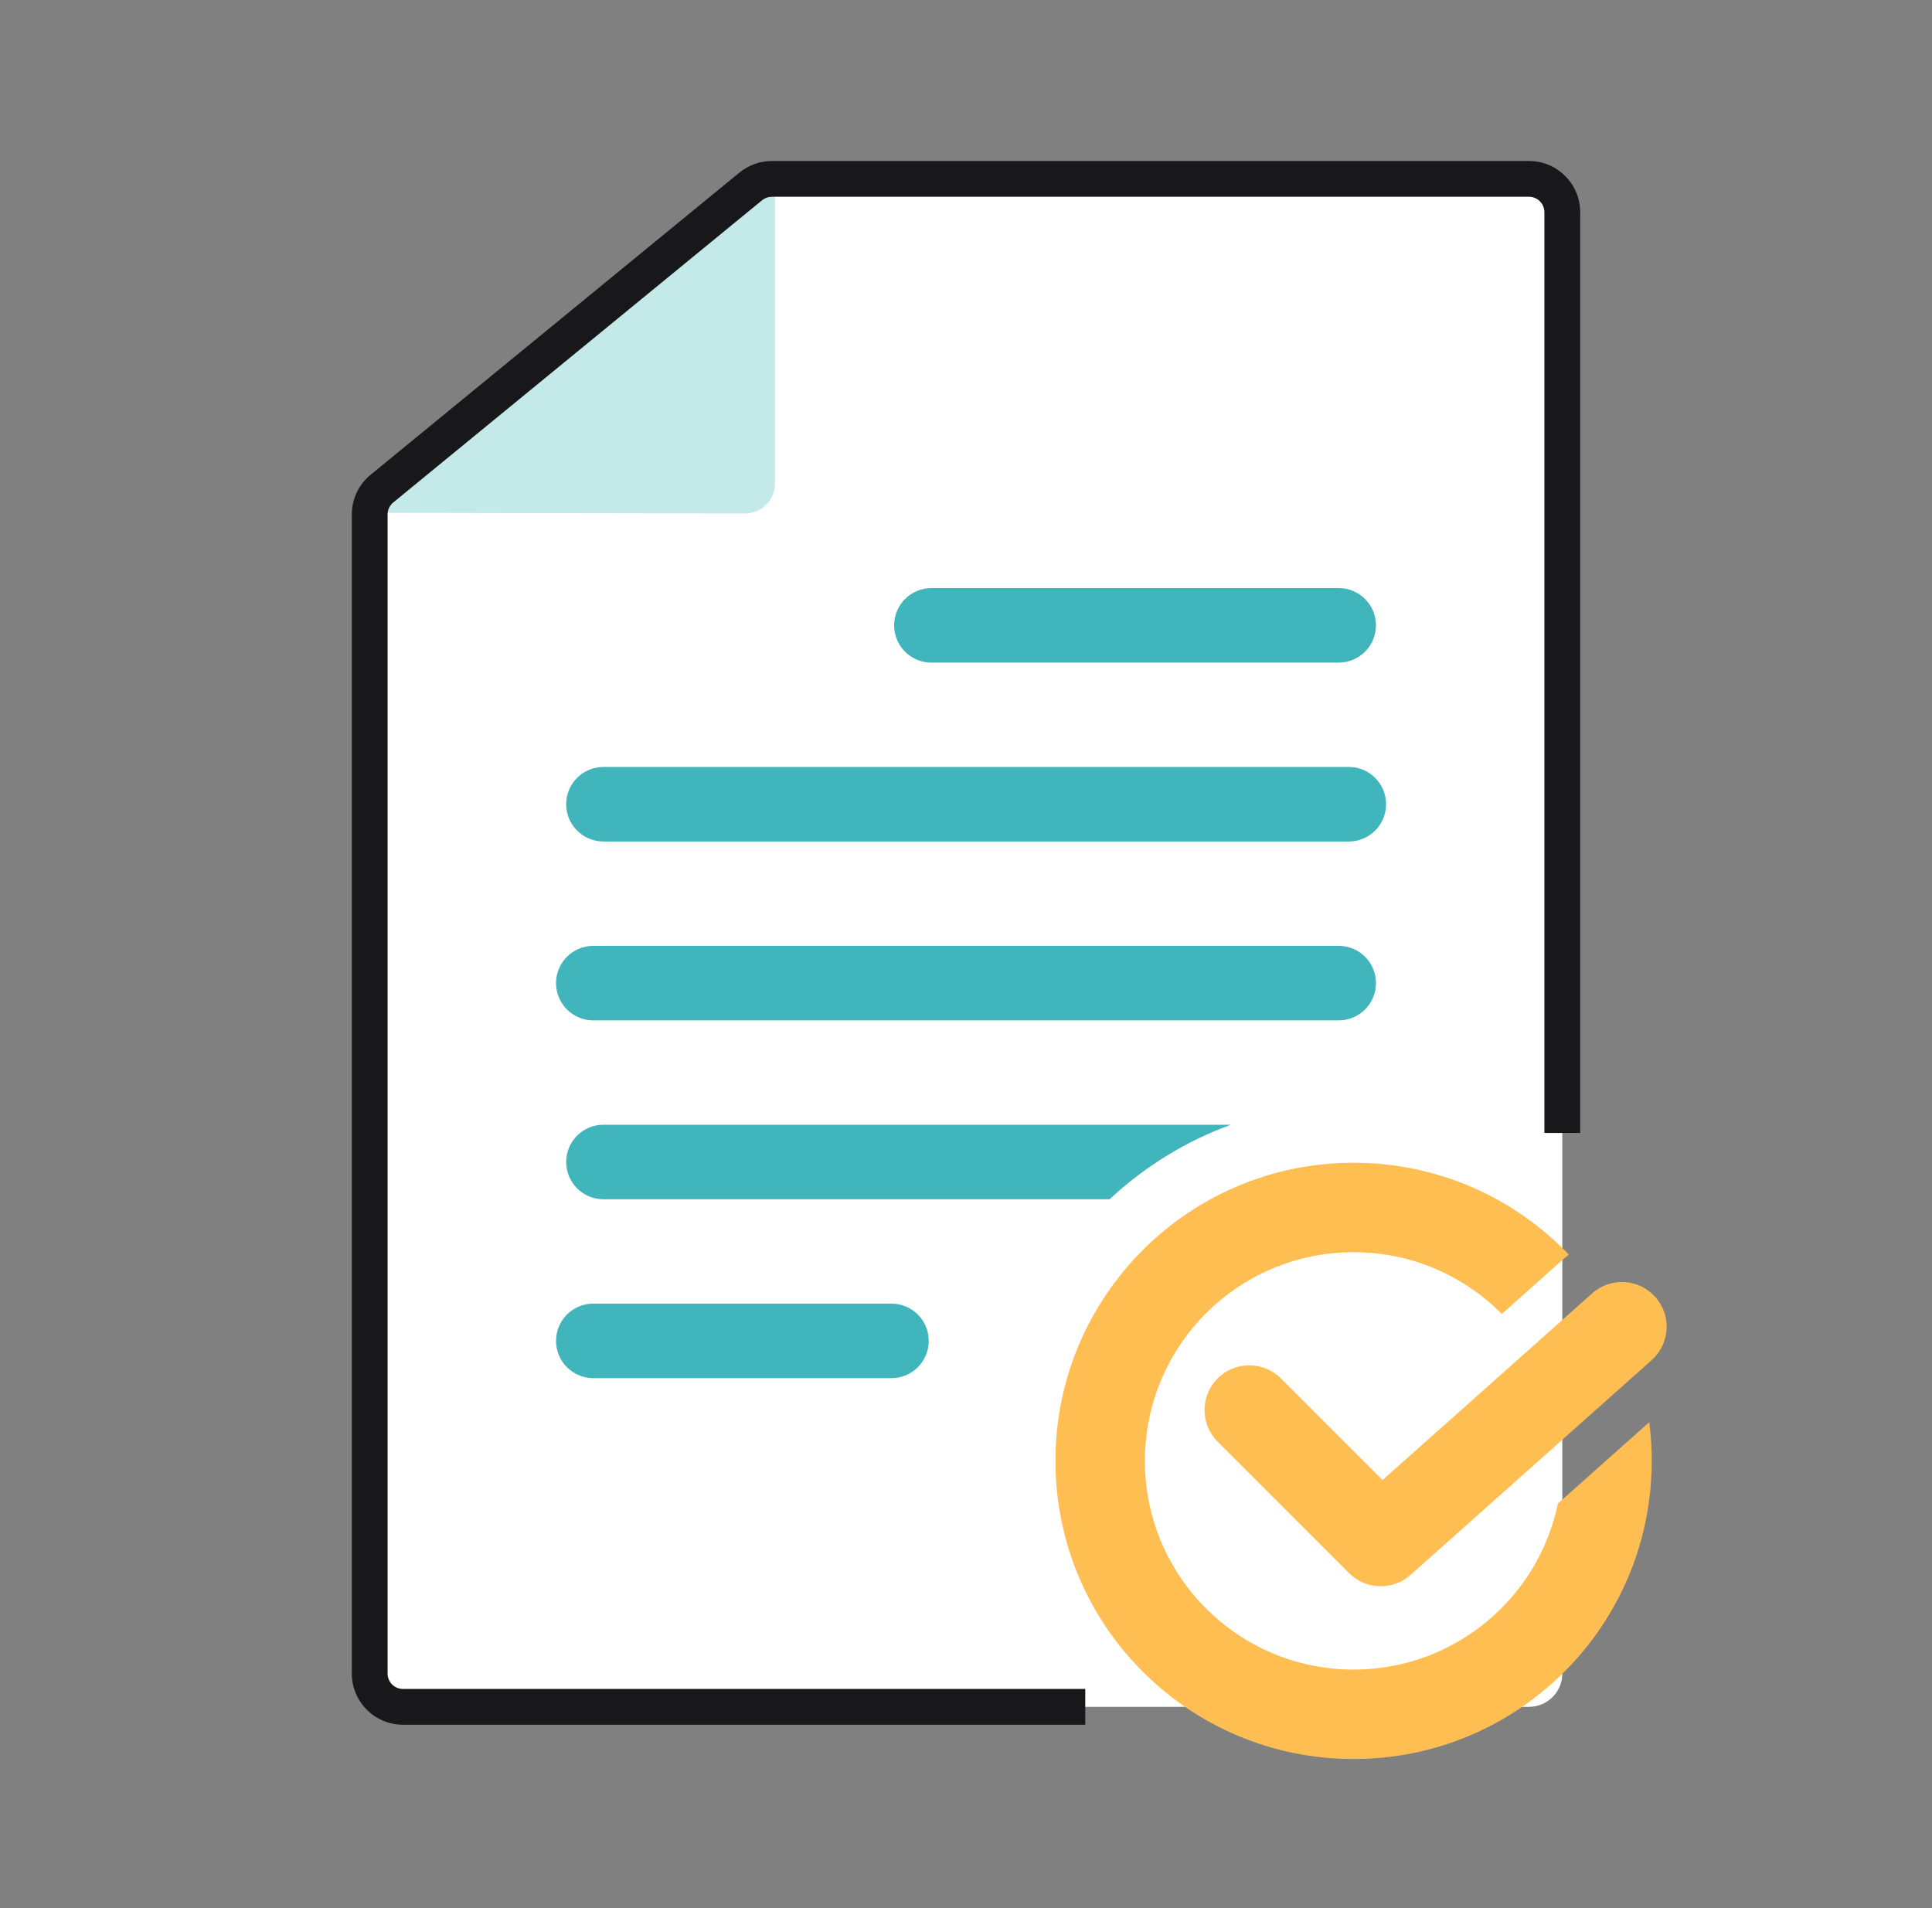
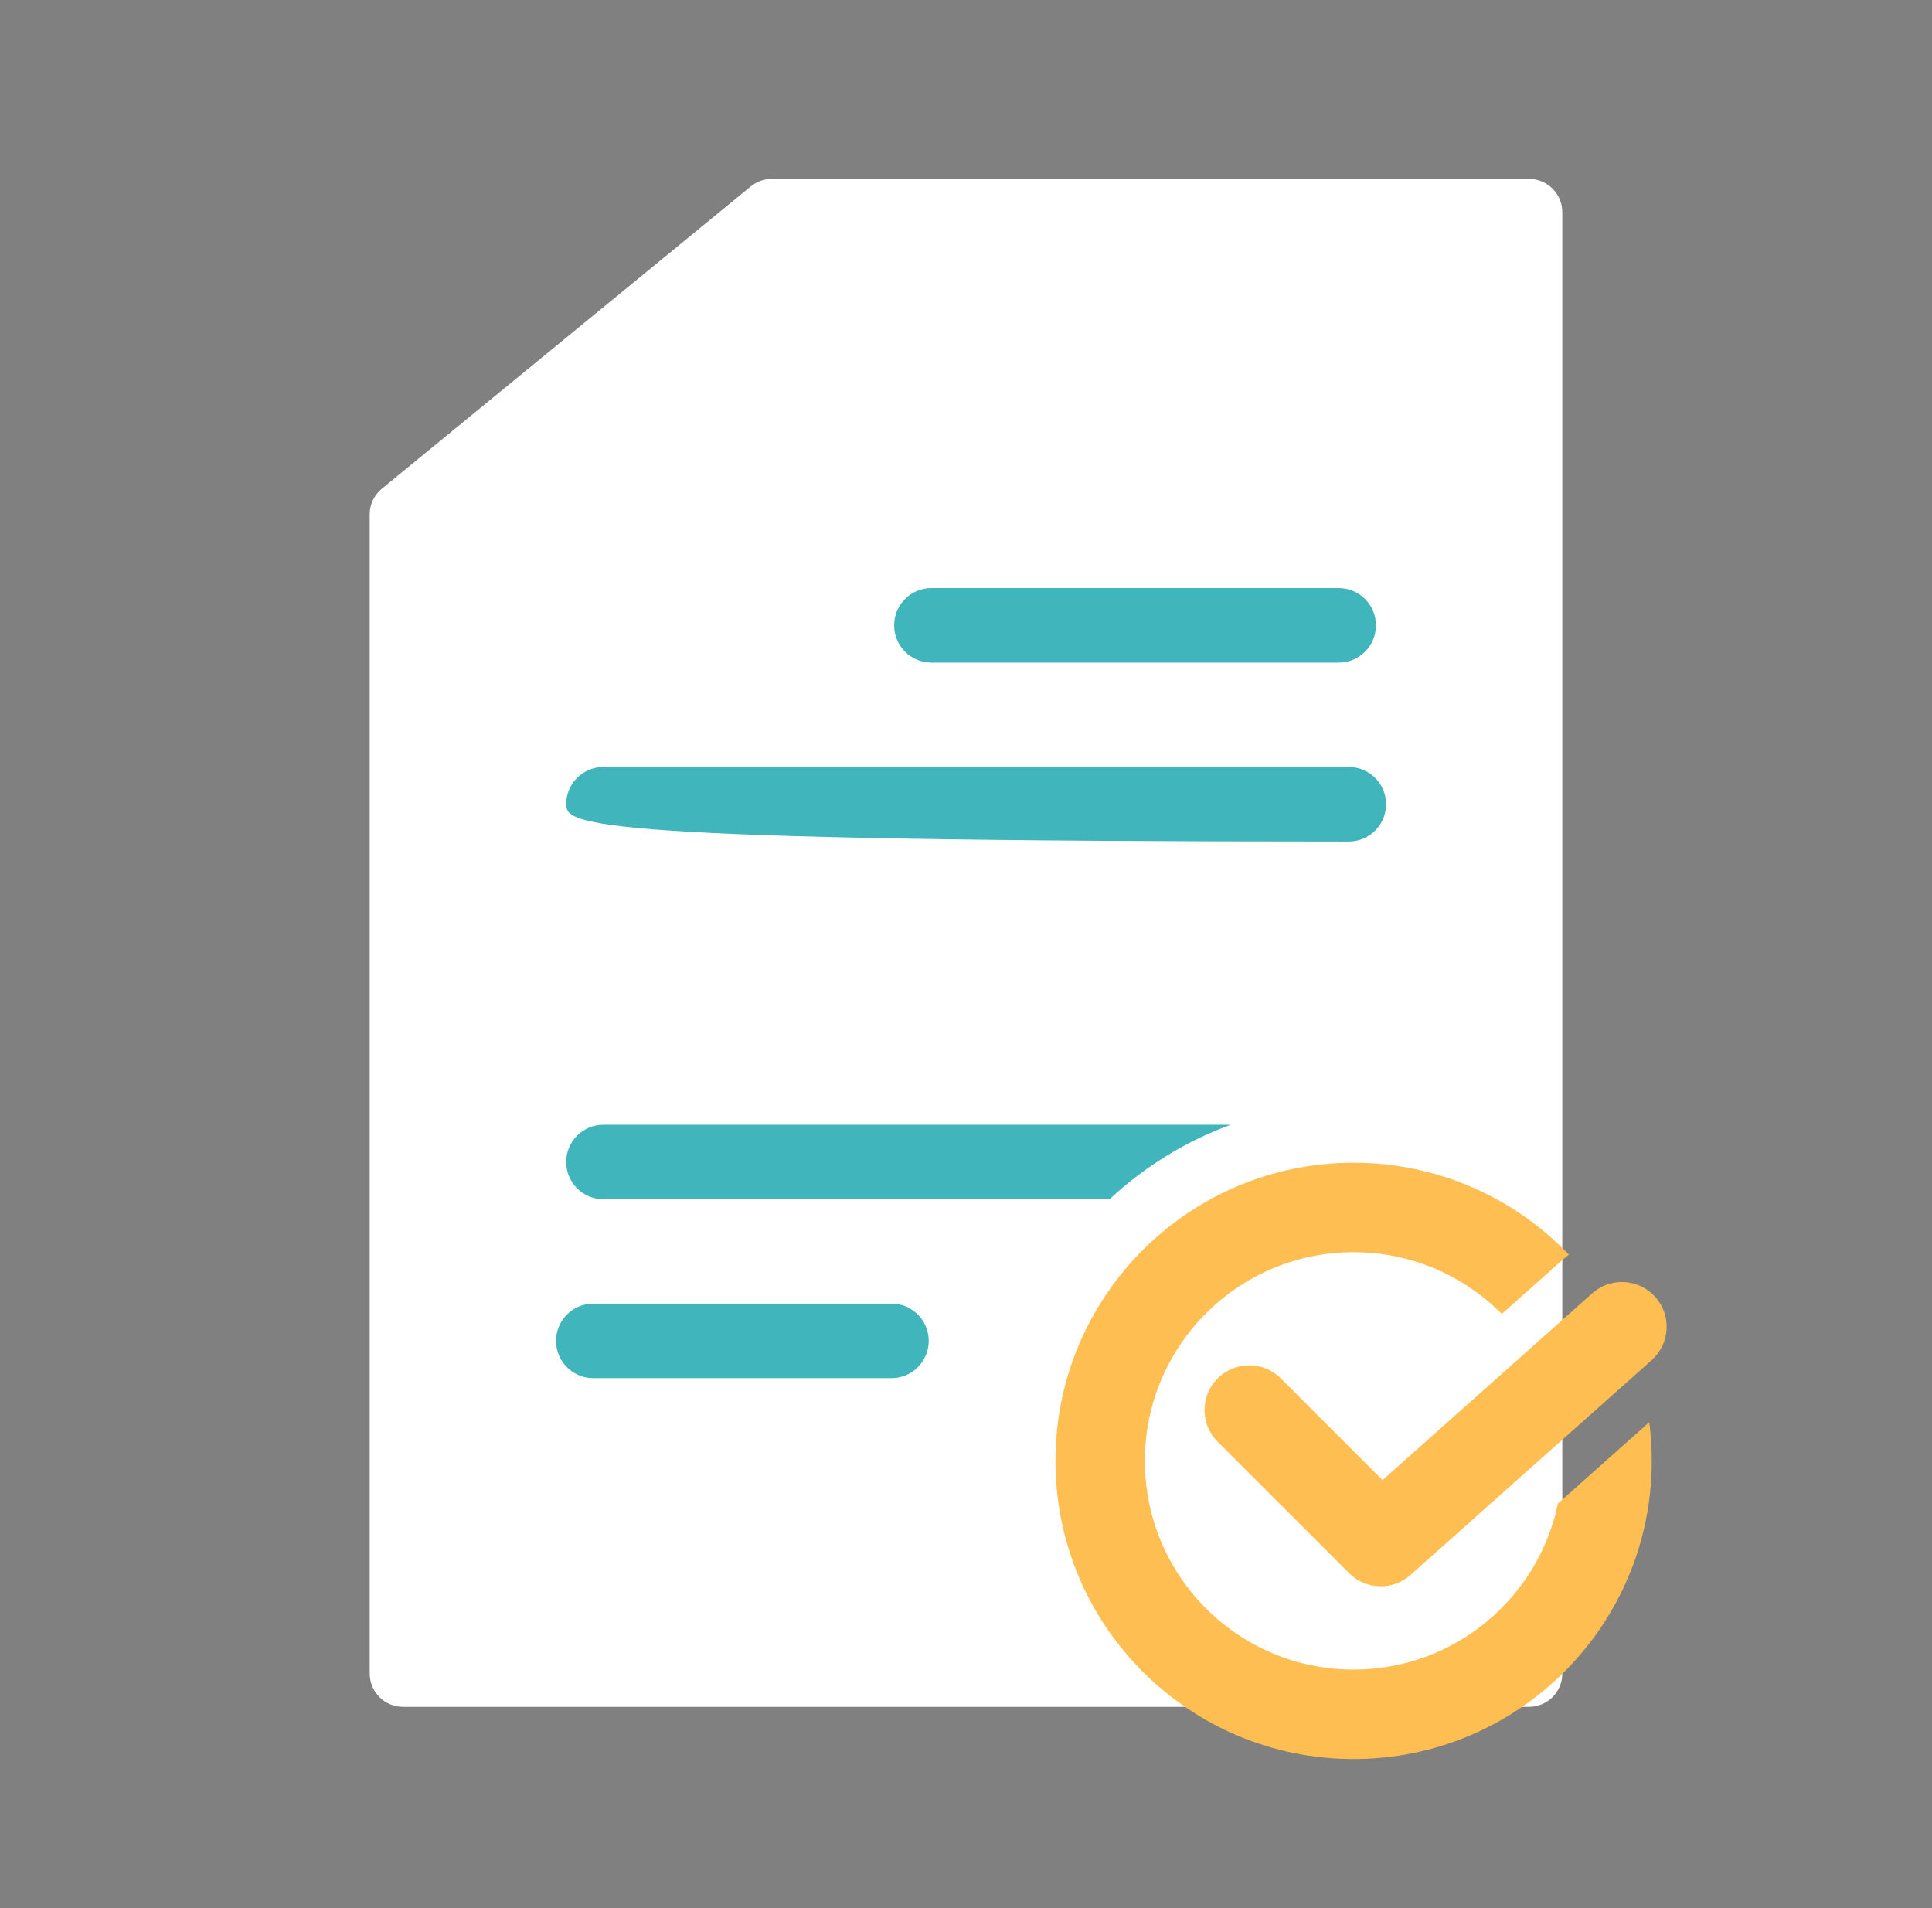
<svg xmlns="http://www.w3.org/2000/svg" width="81" height="80" viewBox="0 0 81 80" fill="none">
  <rect x="0" y="0" width="81" height="80" fill="#808080" stroke="none" />
  <g id="Step3">
    <g id="Group 42737">
      <g id="Group 4407">
        <path id="Rectangle 1626" d="M15.5 21.567C15.5 21.148 15.688 20.752 16.012 20.487L31.476 7.816C31.726 7.612 32.039 7.5 32.361 7.5H64.103C64.875 7.5 65.5 8.125 65.5 8.897V70.166C65.5 70.937 64.875 71.562 64.103 71.562H16.897C16.125 71.562 15.5 70.937 15.5 70.166V21.567Z" fill="white" />
-         <path id="Vector 682" d="M32.488 20.279V7.5L15.5 21.5L31.235 21.529C31.927 21.53 32.488 20.97 32.488 20.279Z" fill="#C3E9E9" />
-         <path id="Rectangle 1632 (Stroke)" fill-rule="evenodd" clip-rule="evenodd" d="M32.361 8.25C32.212 8.25 32.067 8.302 31.951 8.396L16.487 21.067C16.337 21.19 16.25 21.373 16.25 21.567V70.166C16.25 70.523 16.54 70.812 16.897 70.812H45.5V72.312H16.897C15.711 72.312 14.75 71.351 14.75 70.166V21.567C14.75 20.924 15.039 20.314 15.536 19.907L31.001 7.236C31.385 6.922 31.865 6.75 32.361 6.75H64.103C65.289 6.75 66.25 7.711 66.25 8.897V47.5H64.75V8.897C64.75 8.54 64.46 8.25 64.103 8.25H32.361Z" fill="#18181A" />
        <path id="Rectangle 1629" d="M37.487 26.218C37.487 25.355 38.187 24.656 39.05 24.656H56.125C56.988 24.656 57.688 25.355 57.688 26.218C57.688 27.081 56.988 27.781 56.125 27.781H39.05C38.187 27.781 37.487 27.081 37.487 26.218Z" fill="#40B5BB" />
-         <path id="Rectangle 1630" d="M23.737 33.718C23.737 32.855 24.437 32.156 25.3 32.156H56.55C57.413 32.156 58.112 32.855 58.112 33.718C58.112 34.581 57.413 35.281 56.55 35.281H25.3C24.437 35.281 23.737 34.581 23.737 33.718Z" fill="#40B5BB" />
-         <path id="Rectangle 1633" d="M23.312 41.218C23.312 40.355 24.012 39.656 24.875 39.656H56.125C56.988 39.656 57.688 40.355 57.688 41.218C57.688 42.081 56.988 42.781 56.125 42.781H24.875C24.012 42.781 23.312 42.081 23.312 41.218Z" fill="#40B5BB" />
+         <path id="Rectangle 1630" d="M23.737 33.718C23.737 32.855 24.437 32.156 25.3 32.156H56.55C57.413 32.156 58.112 32.855 58.112 33.718C58.112 34.581 57.413 35.281 56.55 35.281C24.437 35.281 23.737 34.581 23.737 33.718Z" fill="#40B5BB" />
        <path id="Subtract" fill-rule="evenodd" clip-rule="evenodd" d="M51.605 47.156H25.3C24.437 47.156 23.737 47.855 23.737 48.718C23.737 49.581 24.437 50.281 25.3 50.281H46.519C47.974 48.923 49.699 47.852 51.605 47.156Z" fill="#40B5BB" />
        <path id="Rectangle 1635" d="M23.312 56.218C23.312 55.355 24.012 54.656 24.875 54.656H37.375C38.238 54.656 38.938 55.355 38.938 56.218C38.938 57.081 38.238 57.781 37.375 57.781H24.875C24.012 57.781 23.312 57.081 23.312 56.218Z" fill="#40B5BB" />
      </g>
      <path id="Union" fill-rule="evenodd" clip-rule="evenodd" d="M56.75 70C60.97 70 64.492 67.013 65.317 63.037L69.146 59.627C69.215 60.158 69.25 60.7 69.25 61.25C69.25 68.154 63.654 73.75 56.75 73.75C49.846 73.75 44.25 68.154 44.25 61.25C44.25 54.346 49.846 48.75 56.75 48.75C60.299 48.75 63.502 50.229 65.778 52.604C65.684 52.673 65.594 52.746 65.505 52.825L62.964 55.09C61.378 53.49 59.18 52.5 56.75 52.5C51.917 52.5 48 56.417 48 61.25C48 66.082 51.917 70 56.75 70ZM69.247 57.025C70.02 56.336 70.089 55.151 69.4 54.378C68.711 53.605 67.526 53.536 66.753 54.225L57.964 62.055L53.701 57.792C52.969 57.06 51.781 57.06 51.049 57.792C50.317 58.524 50.317 59.711 51.049 60.444L56.564 65.958C57.267 66.661 58.395 66.693 59.137 66.032L69.247 57.025Z" fill="#FFBE52" />
    </g>
  </g>
</svg>